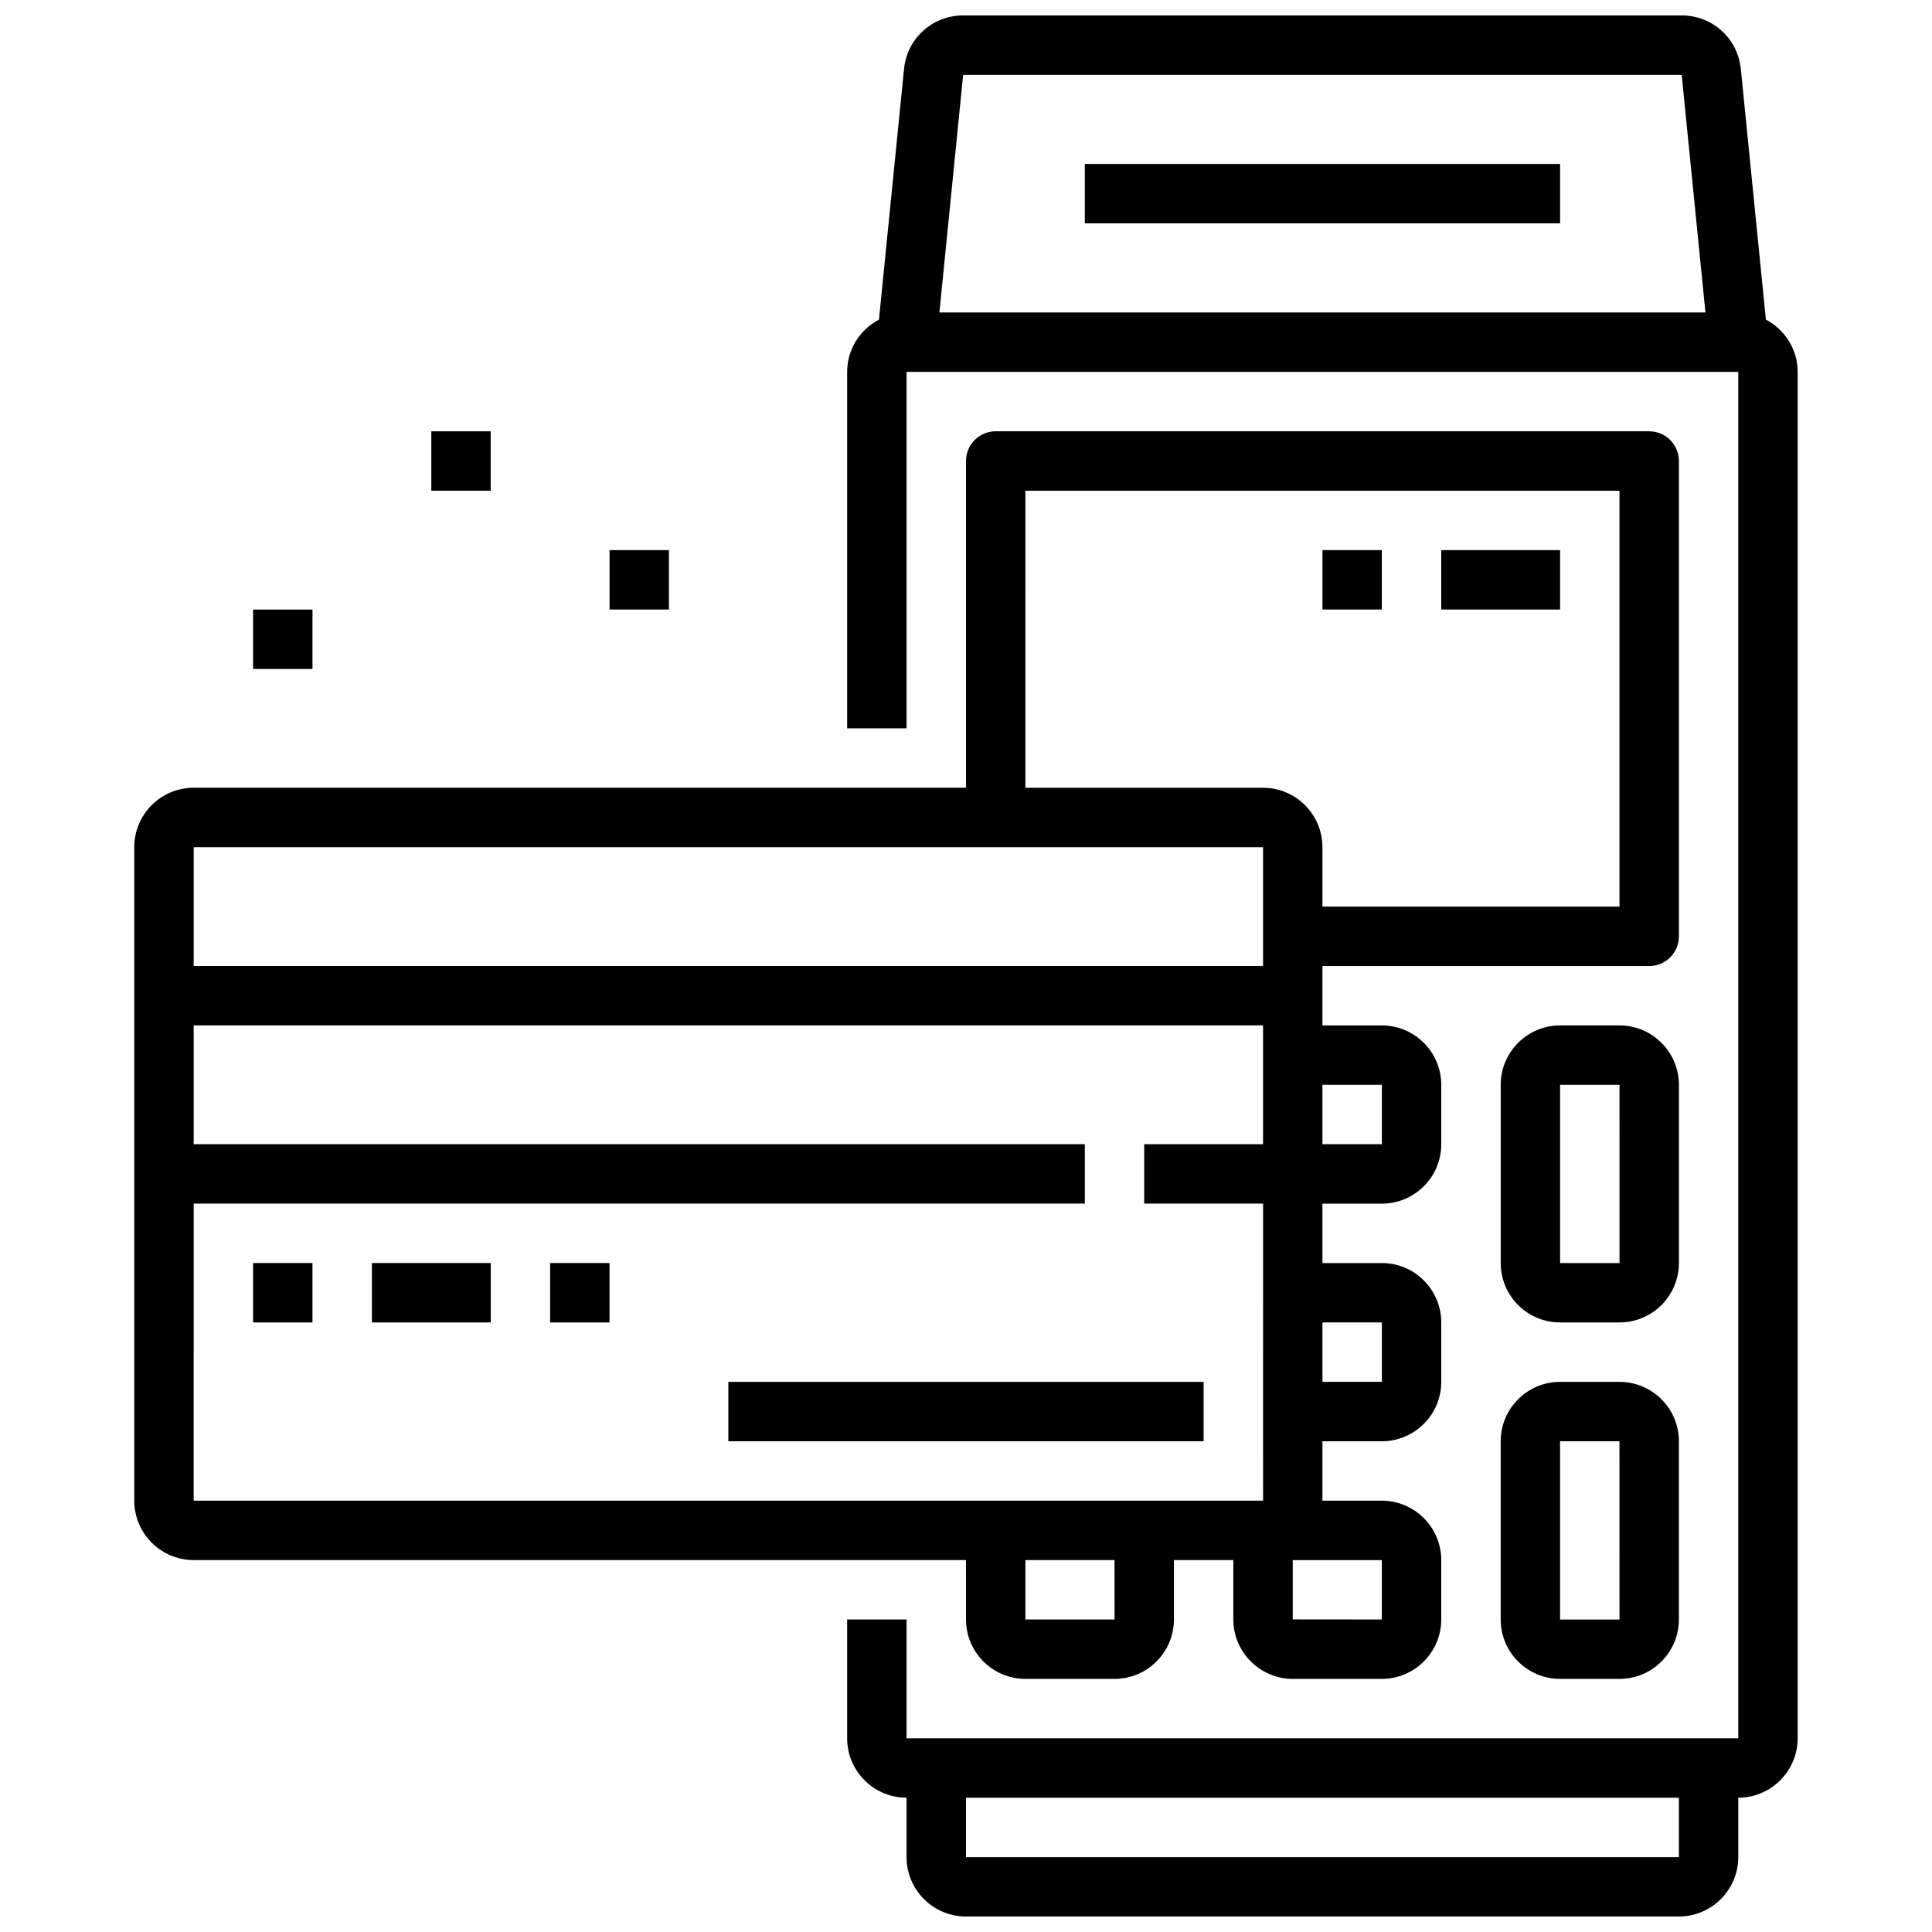
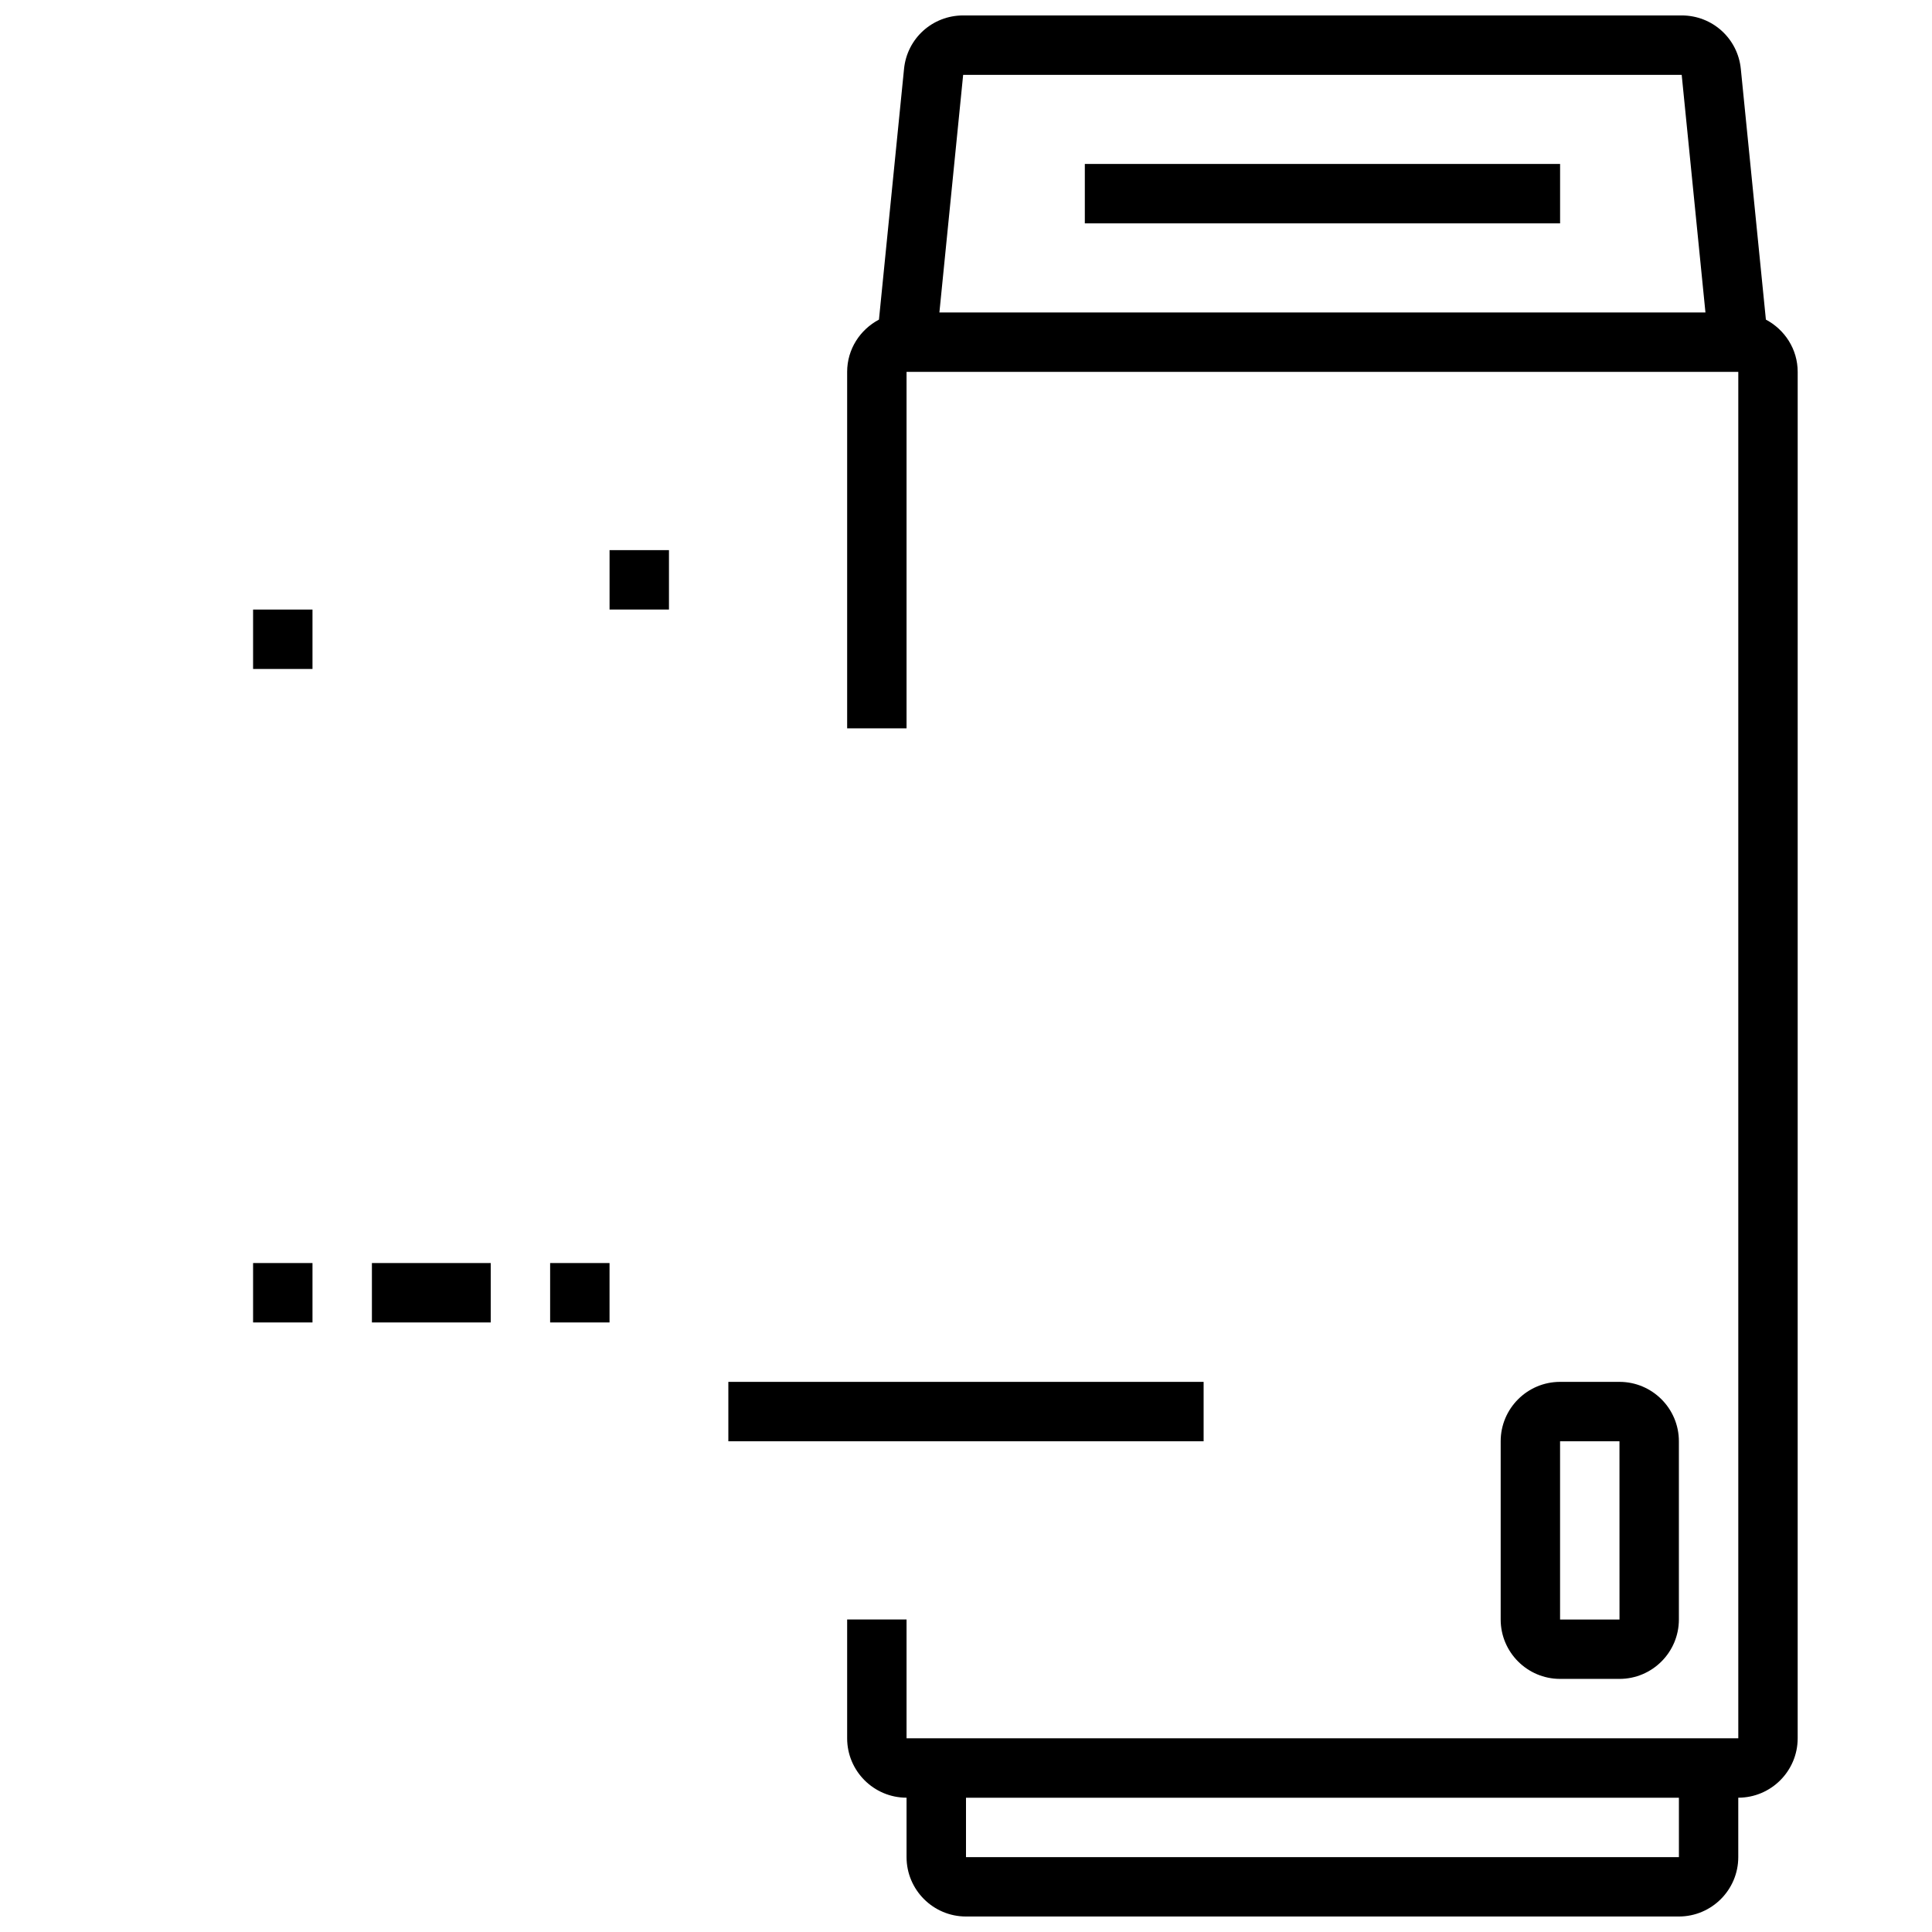
<svg xmlns="http://www.w3.org/2000/svg" width="800px" height="800px" version="1.1" viewBox="144 144 512 512">
  <defs>
    <clipPath id="a">
      <path d="m368 148.09h253v503.81h-253z" />
    </clipPath>
  </defs>
  <g clip-path="url(#a)">
    <path d="m611.98 228.7-6.644-66.426c-0.801-8.09-7.539-14.184-15.664-14.184h-190.43c-8.125 0-14.871 6.094-15.664 14.176l-6.644 66.434c-4.992 2.644-8.43 7.824-8.43 13.855v94.465h15.742v-94.465h220.42v362.11h-220.42v-31.488h-15.742v31.488c0 8.684 7.062 15.742 15.742 15.742v15.742c0 8.684 7.062 15.742 15.742 15.742h188.93c8.684 0 15.742-7.062 15.742-15.742v-15.742c8.684 0 15.742-7.062 15.742-15.742l0.004-362.11c0-6.031-3.438-11.211-8.43-13.855zm-23.051 407.46h-188.93v-15.742h188.93zm-195.98-409.35 6.297-62.977h190.42l6.297 62.977z" />
  </g>
  <path d="m573.18 510.21h-15.742c-8.684 0-15.742 7.062-15.742 15.742v47.23c0 8.684 7.062 15.742 15.742 15.742h15.742c8.684 0 15.742-7.062 15.742-15.742v-47.23c0-8.68-7.059-15.742-15.742-15.742zm-15.746 62.977v-47.23h15.742l0.008 47.23z" />
-   <path d="m400 573.18c0 8.684 7.062 15.742 15.742 15.742h23.617c8.684 0 15.742-7.062 15.742-15.742v-15.742h15.742v15.719c0.004 8.691 7.078 15.766 15.777 15.766h23.555c8.699 0 15.773-7.074 15.773-15.766v-15.688c0-8.699-7.074-15.777-15.773-15.777h-15.715v-15.742h15.742c8.684 0 15.742-7.062 15.742-15.742v-15.742c0-8.684-7.062-15.742-15.742-15.742h-15.742v-15.742h15.742c8.684 0 15.742-7.062 15.742-15.742v-15.742c0-8.684-7.062-15.742-15.742-15.742h-15.742v-15.742h86.594c4.352 0 7.871-3.527 7.871-7.871v-125.97c0-4.344-3.519-7.871-7.871-7.871l-173.18-0.004c-4.352 0-7.871 3.527-7.871 7.871v86.594h-204.68c-8.684 0-15.742 7.062-15.742 15.742v173.19c0 8.684 7.062 15.742 15.742 15.742h204.67zm39.367 0h-23.625v-15.742h23.617zm70.84-15.723-0.016 15.723-23.602-0.023v-15.711zm0-63 0.008 15.742-15.754 0.004v-15.742zm0-62.973 0.008 15.742h-15.754v-15.742zm-94.465-157.44h157.44v110.21h-78.723v-15.742c0-8.684-7.062-15.742-15.742-15.742h-62.977zm62.977 94.465v31.488h-283.39v-31.488zm-283.39 94.465h236.16v-15.742l-236.16-0.004v-31.488h283.39v31.488h-31.488v15.742h31.496v23.594c0 0.008-0.008 31.512-0.008 31.512 0 0.008 0.008 23.617 0.008 23.617h-283.4z" />
-   <path d="m588.93 431.49c0-8.684-7.062-15.742-15.742-15.742h-15.742c-8.684 0-15.742 7.062-15.742 15.742v47.23c0 8.684 7.062 15.742 15.742 15.742h15.742c8.684 0 15.742-7.062 15.742-15.742zm-31.488 47.23v-47.23h15.742l0.008 47.23z" />
  <path d="m211.07 478.72h15.742v15.742h-15.742z" />
  <path d="m289.79 478.72h15.742v15.742h-15.742z" />
  <path d="m242.56 478.72h31.488v15.742h-31.488z" />
  <path d="m337.02 510.21h125.95v15.742h-125.95z" />
-   <path d="m525.95 289.79h31.488v15.742h-31.488z" />
-   <path d="m494.46 289.79h15.742v15.742h-15.742z" />
-   <path d="m258.3 258.3h15.742v15.742h-15.742z" />
  <path d="m211.07 305.54h15.742v15.742h-15.742z" />
  <path d="m305.54 289.79h15.742v15.742h-15.742z" />
  <path d="m431.49 187.45h125.95v15.742h-125.95z" />
</svg>